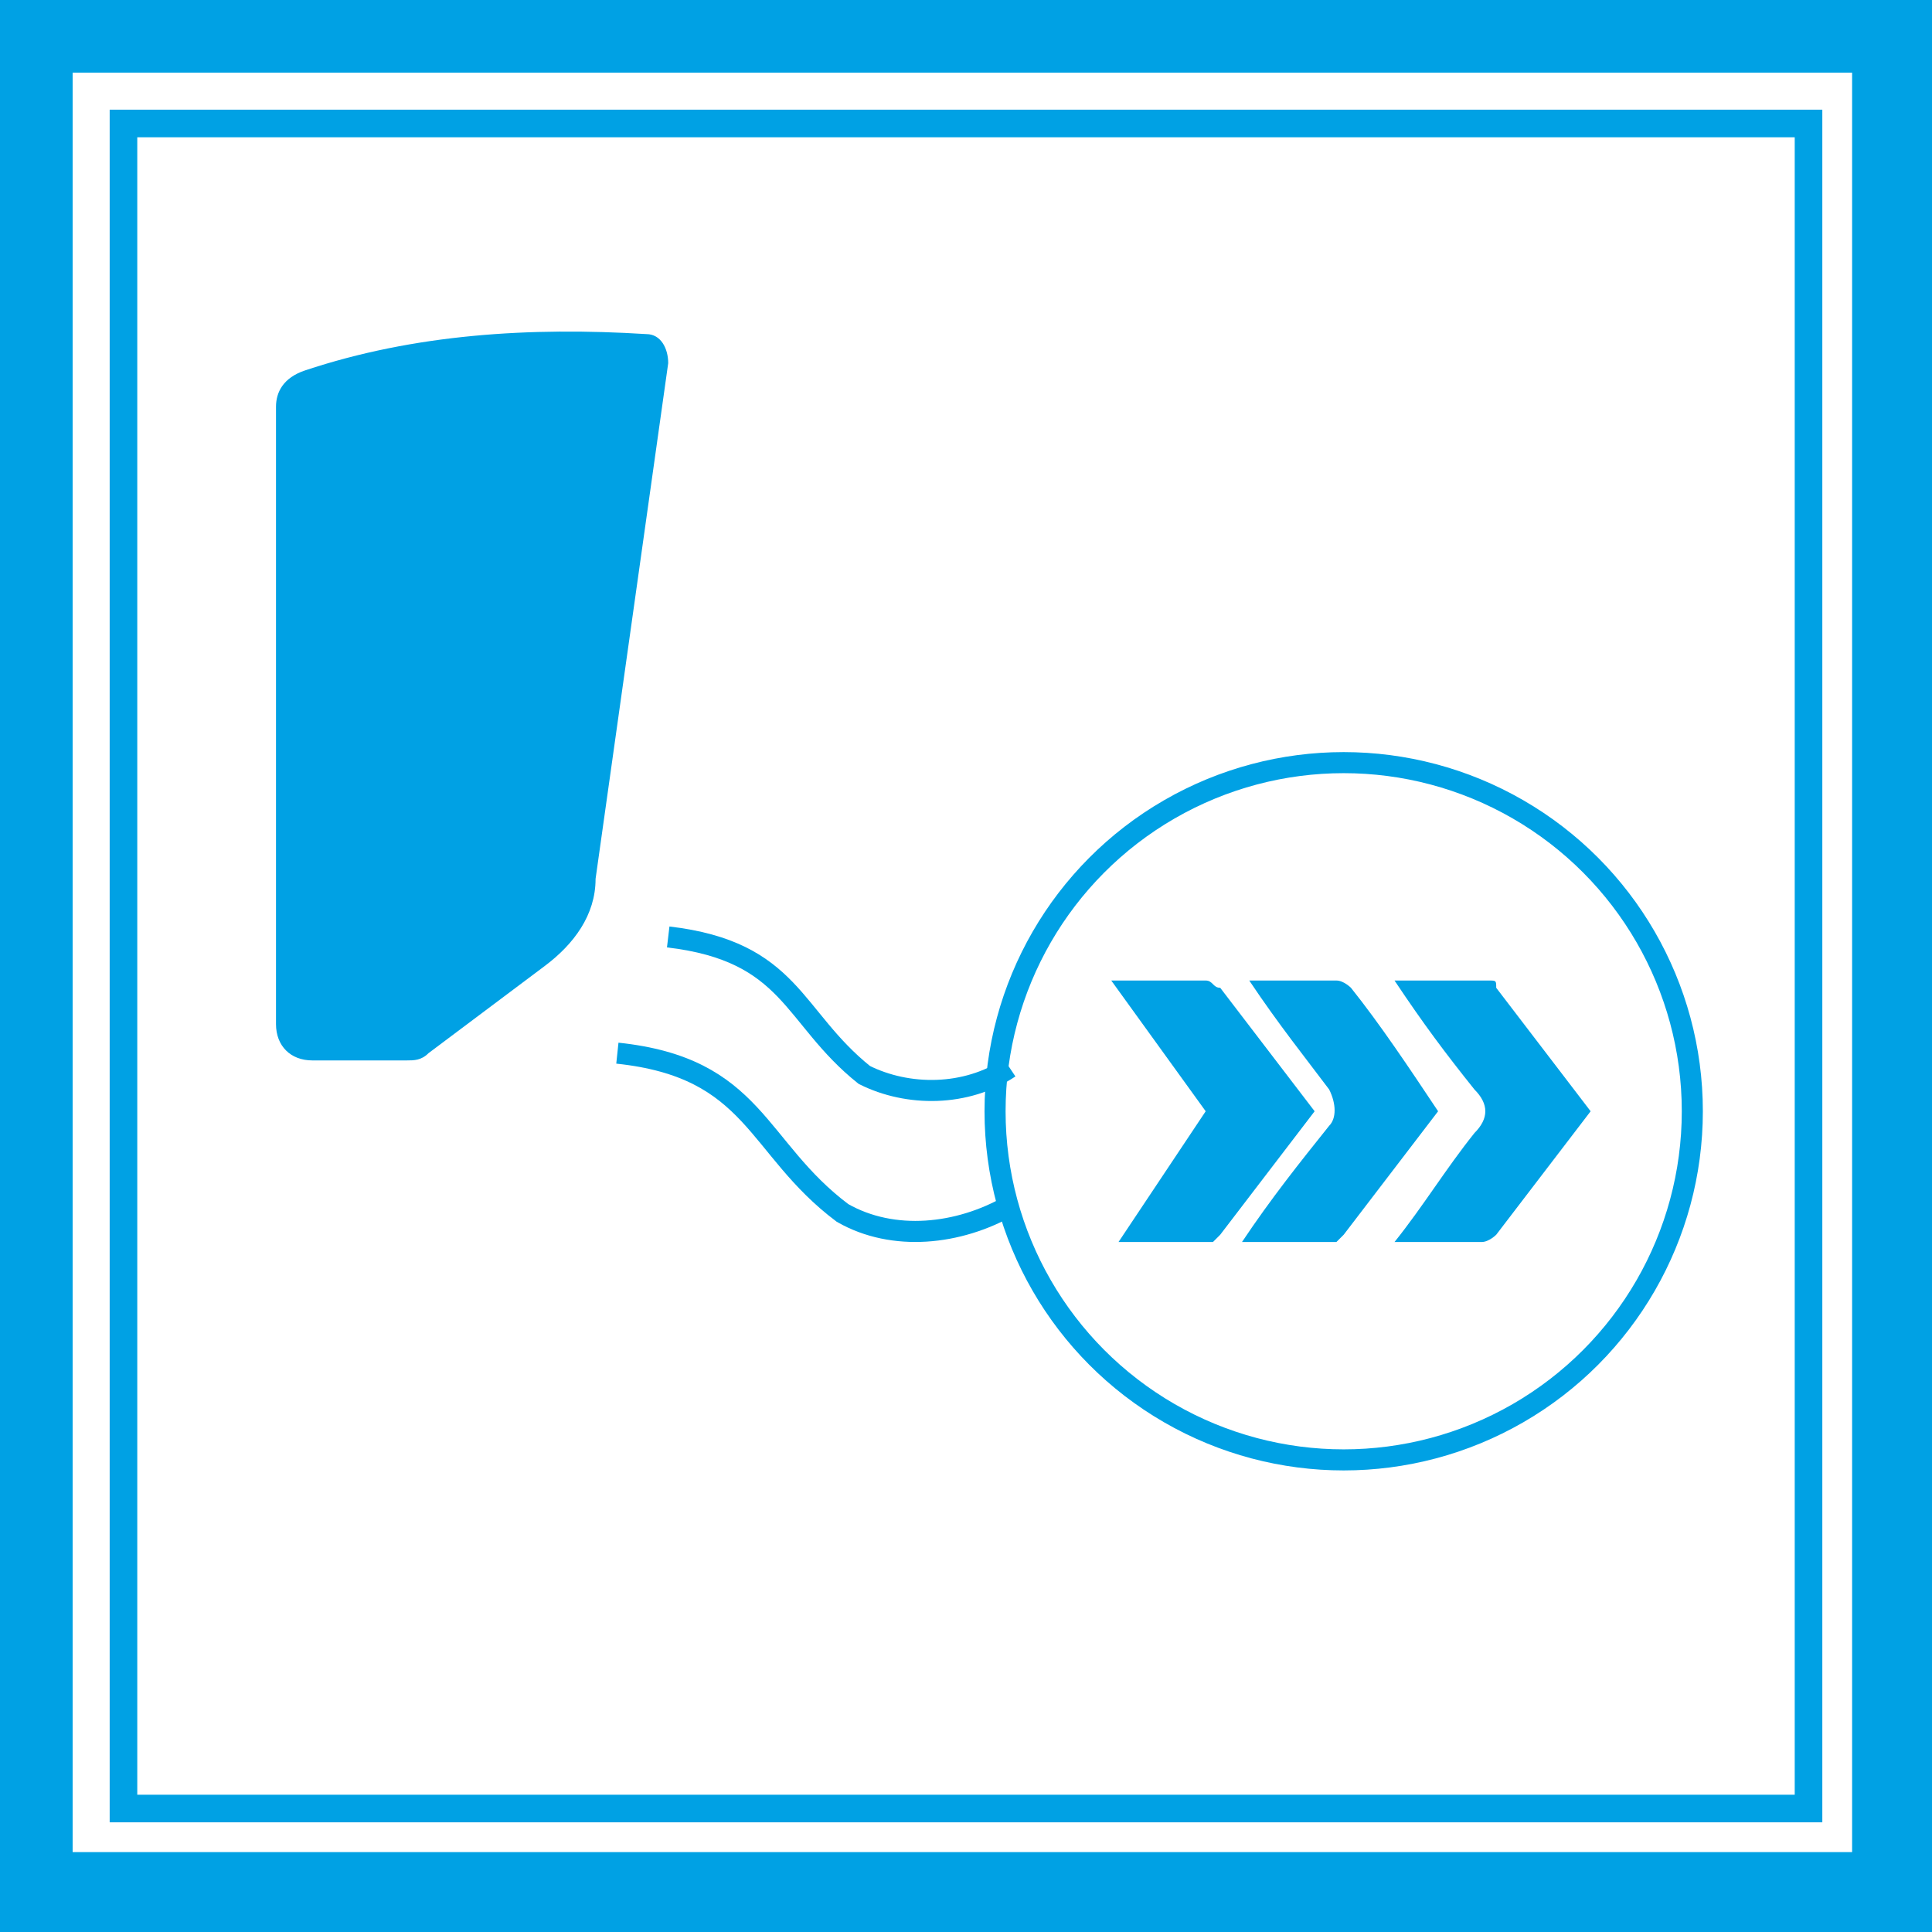
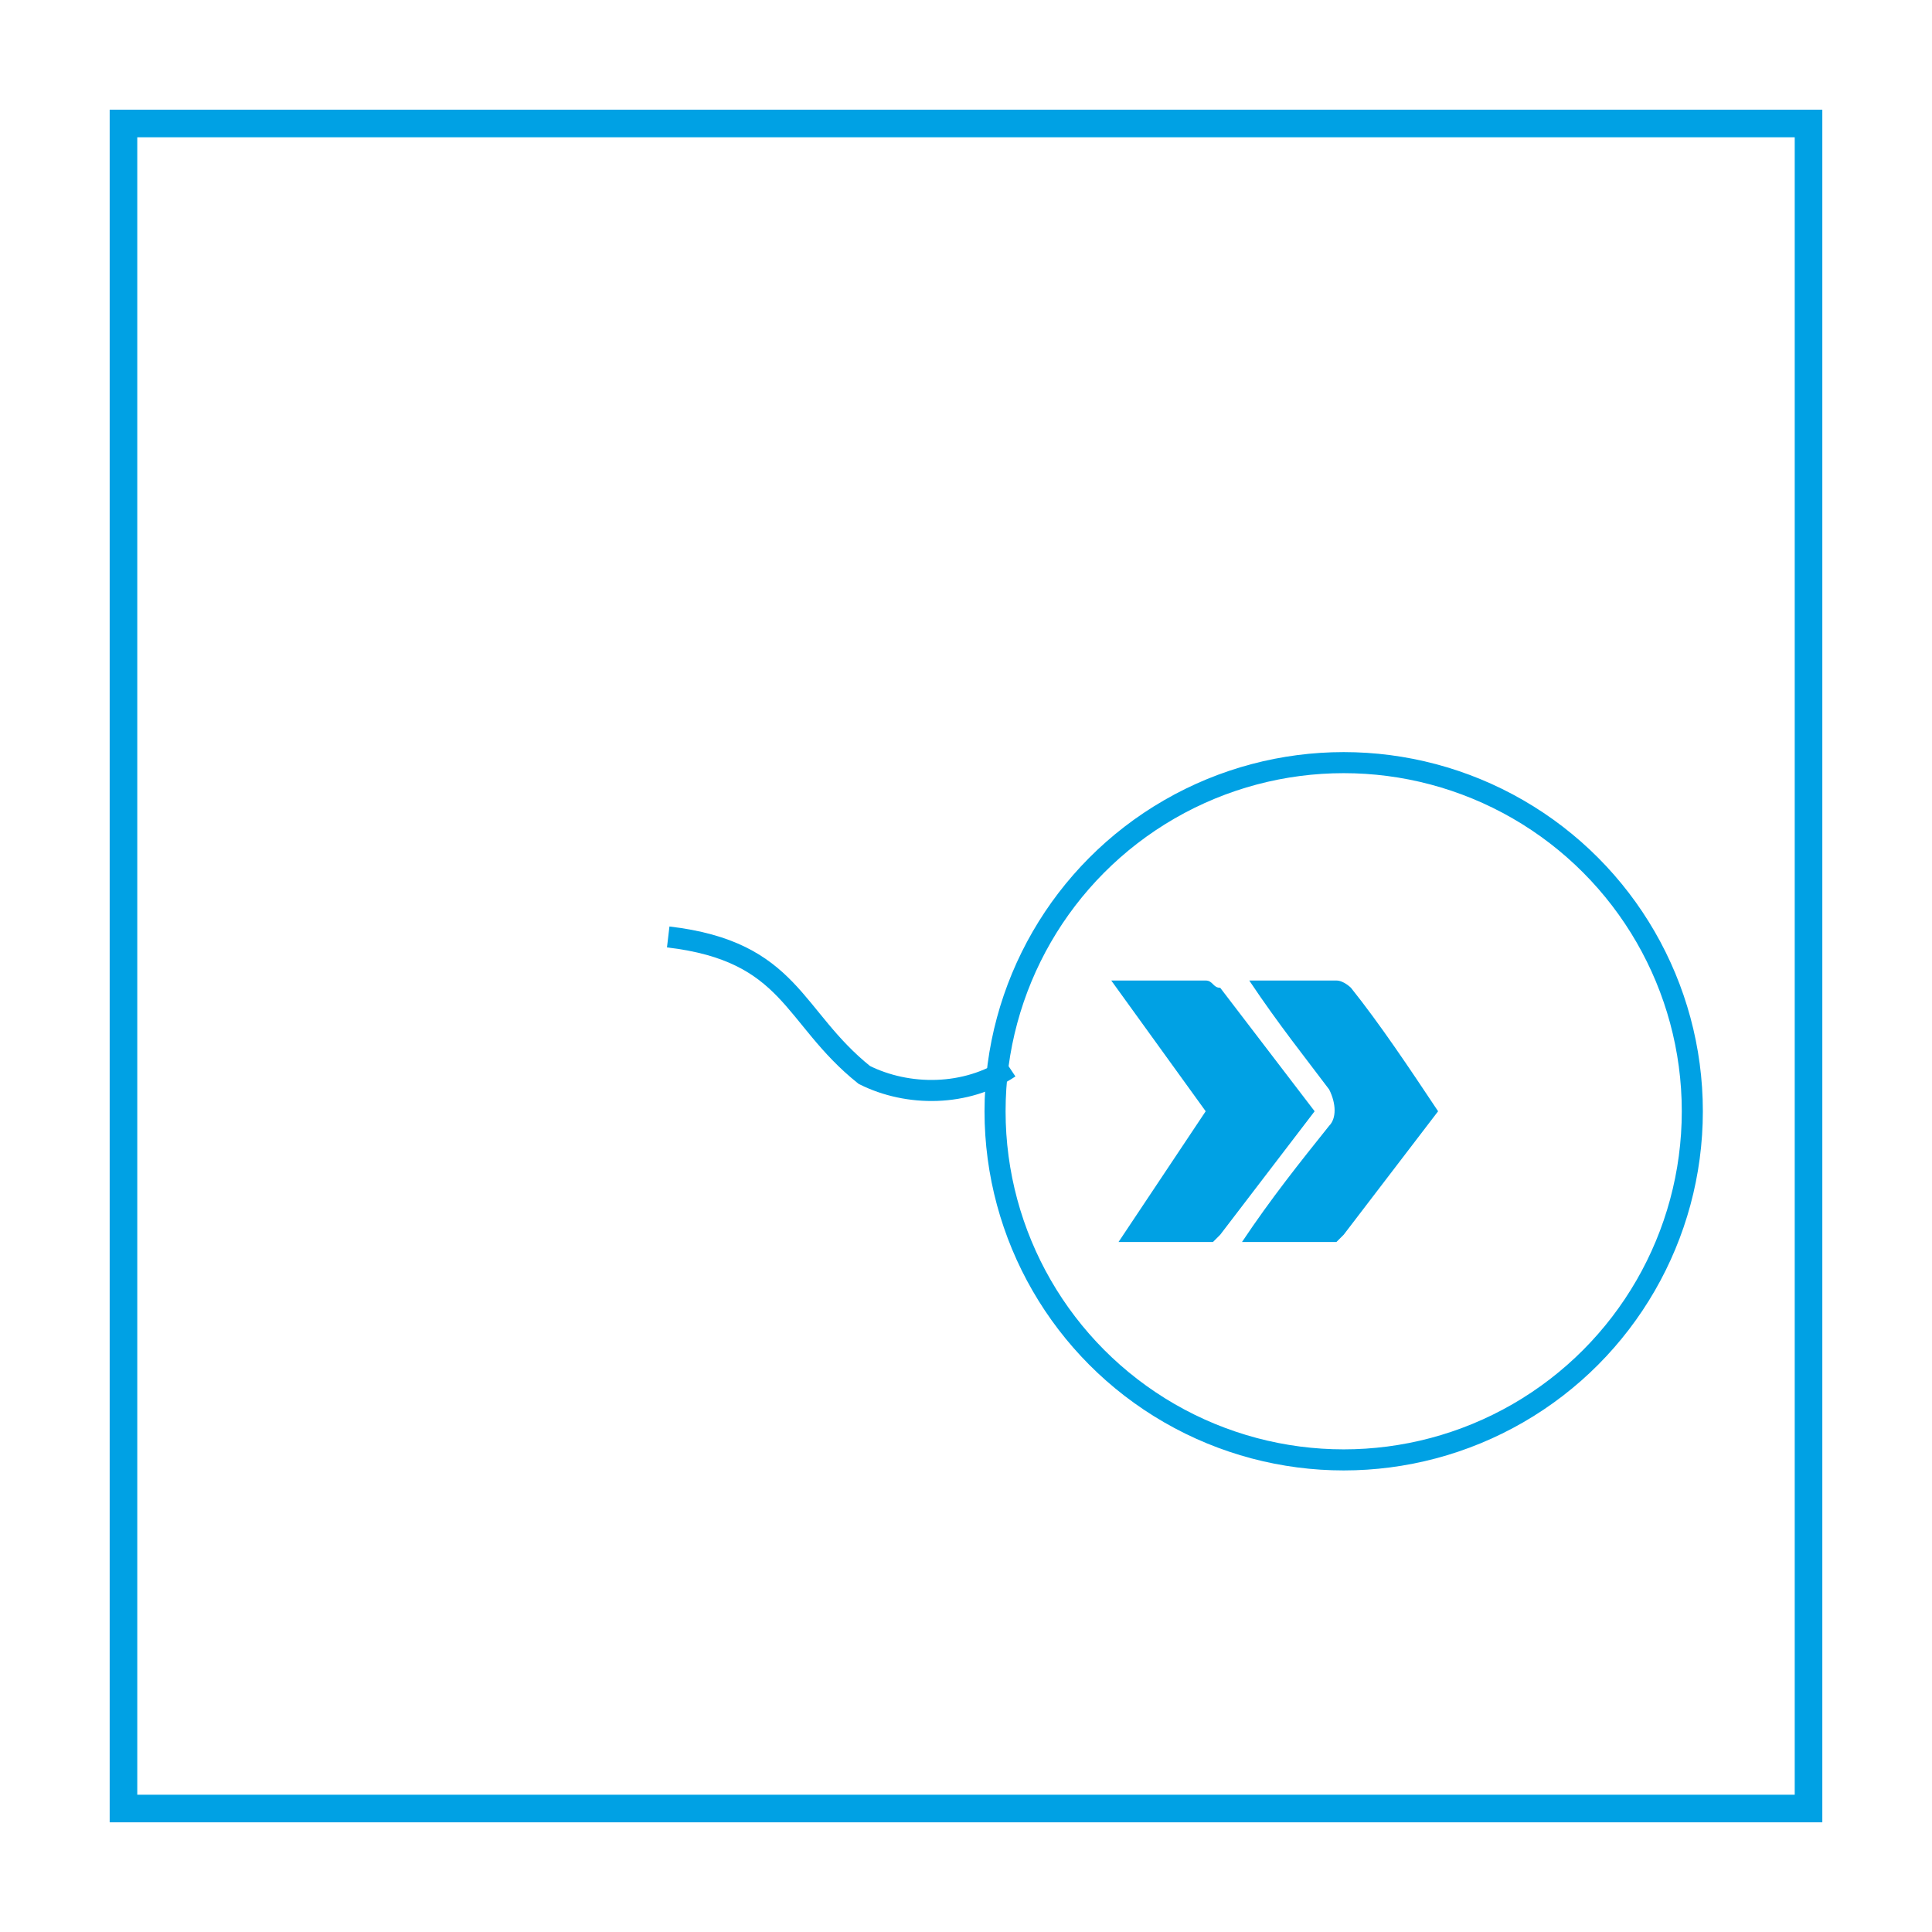
<svg xmlns="http://www.w3.org/2000/svg" version="1.1" id="Layer_1" x="0px" y="0px" viewBox="0 0 26.6 26.6" style="enable-background:new 0 0 26.6 26.6;" xml:space="preserve">
  <style type="text/css">
	.st0{fill:#00A1E4;}
	.st1{fill:none;stroke:#00A1E4;stroke-width:0.38;stroke-miterlimit:10;}
	.st2{fill:none;stroke:#00A1E4;stroke-width:0.29;stroke-miterlimit:10;}
	.st3{fill:none;}
</style>
  <g id="Layer_2_1_">
    <g id="Layer_1-2">
-       <path class="st0" d="M26.6,26.6H0V0h26.6V26.6z M1,25.5h24.5V1H1V25.5z" />
      <path class="st0" d="M16.6,15.3l-1.3-1.8h1.3c0.1,0,0.1,0.1,0.2,0.1l1.3,1.7l-1.3,1.7c0,0-0.1,0.1-0.1,0.1h-1.3L16.6,15.3" />
      <path class="st0" d="M17.2,13.5c0.5,0,0.8,0,1.2,0c0.1,0,0.2,0.1,0.2,0.1c0.4,0.5,0.8,1.1,1.2,1.7l-1.3,1.7c0,0-0.1,0.1-0.1,0.1    h-1.3c0.4-0.6,0.8-1.1,1.2-1.6c0.1-0.1,0.1-0.3,0-0.5c0,0,0,0,0,0C18,14.6,17.6,14.1,17.2,13.5" />
-       <path class="st0" d="M19.2,17.1c0.4-0.5,0.7-1,1.1-1.5c0.2-0.2,0.2-0.4,0-0.6c0,0,0,0,0,0c-0.4-0.5-0.7-0.9-1.1-1.5h1.3    c0.1,0,0.1,0,0.1,0.1l1.3,1.7L20.6,17c0,0-0.1,0.1-0.2,0.1L19.2,17.1" />
      <rect x="1.7" y="1.7" class="st1" width="23.2" height="23.2" />
-       <path class="st0" d="M3.8,5.6v8.5c0,0.3,0.2,0.5,0.5,0.5h1.3c0.1,0,0.2,0,0.3-0.1l1.6-1.2c0.4-0.3,0.7-0.7,0.7-1.2l1-7.1    c0-0.2-0.1-0.4-0.3-0.4c0,0,0,0,0,0c-1.6-0.1-3.2,0-4.7,0.5C3.9,5.2,3.8,5.4,3.8,5.6" />
      <circle class="st2" cx="18.5" cy="15.3" r="4.8" />
-       <path class="st2" d="M13.9,16.6c-0.7,0.4-1.6,0.5-2.3,0.1c-1.2-0.9-1.2-2-3.1-2.2" />
      <path class="st2" d="M13.9,14.7c-0.6,0.4-1.4,0.4-2,0.1c-1-0.8-1-1.7-2.7-1.9" />
      <rect x="3.2" y="2.8" class="st3" width="21.5" height="21.5" />
    </g>
  </g>
</svg>